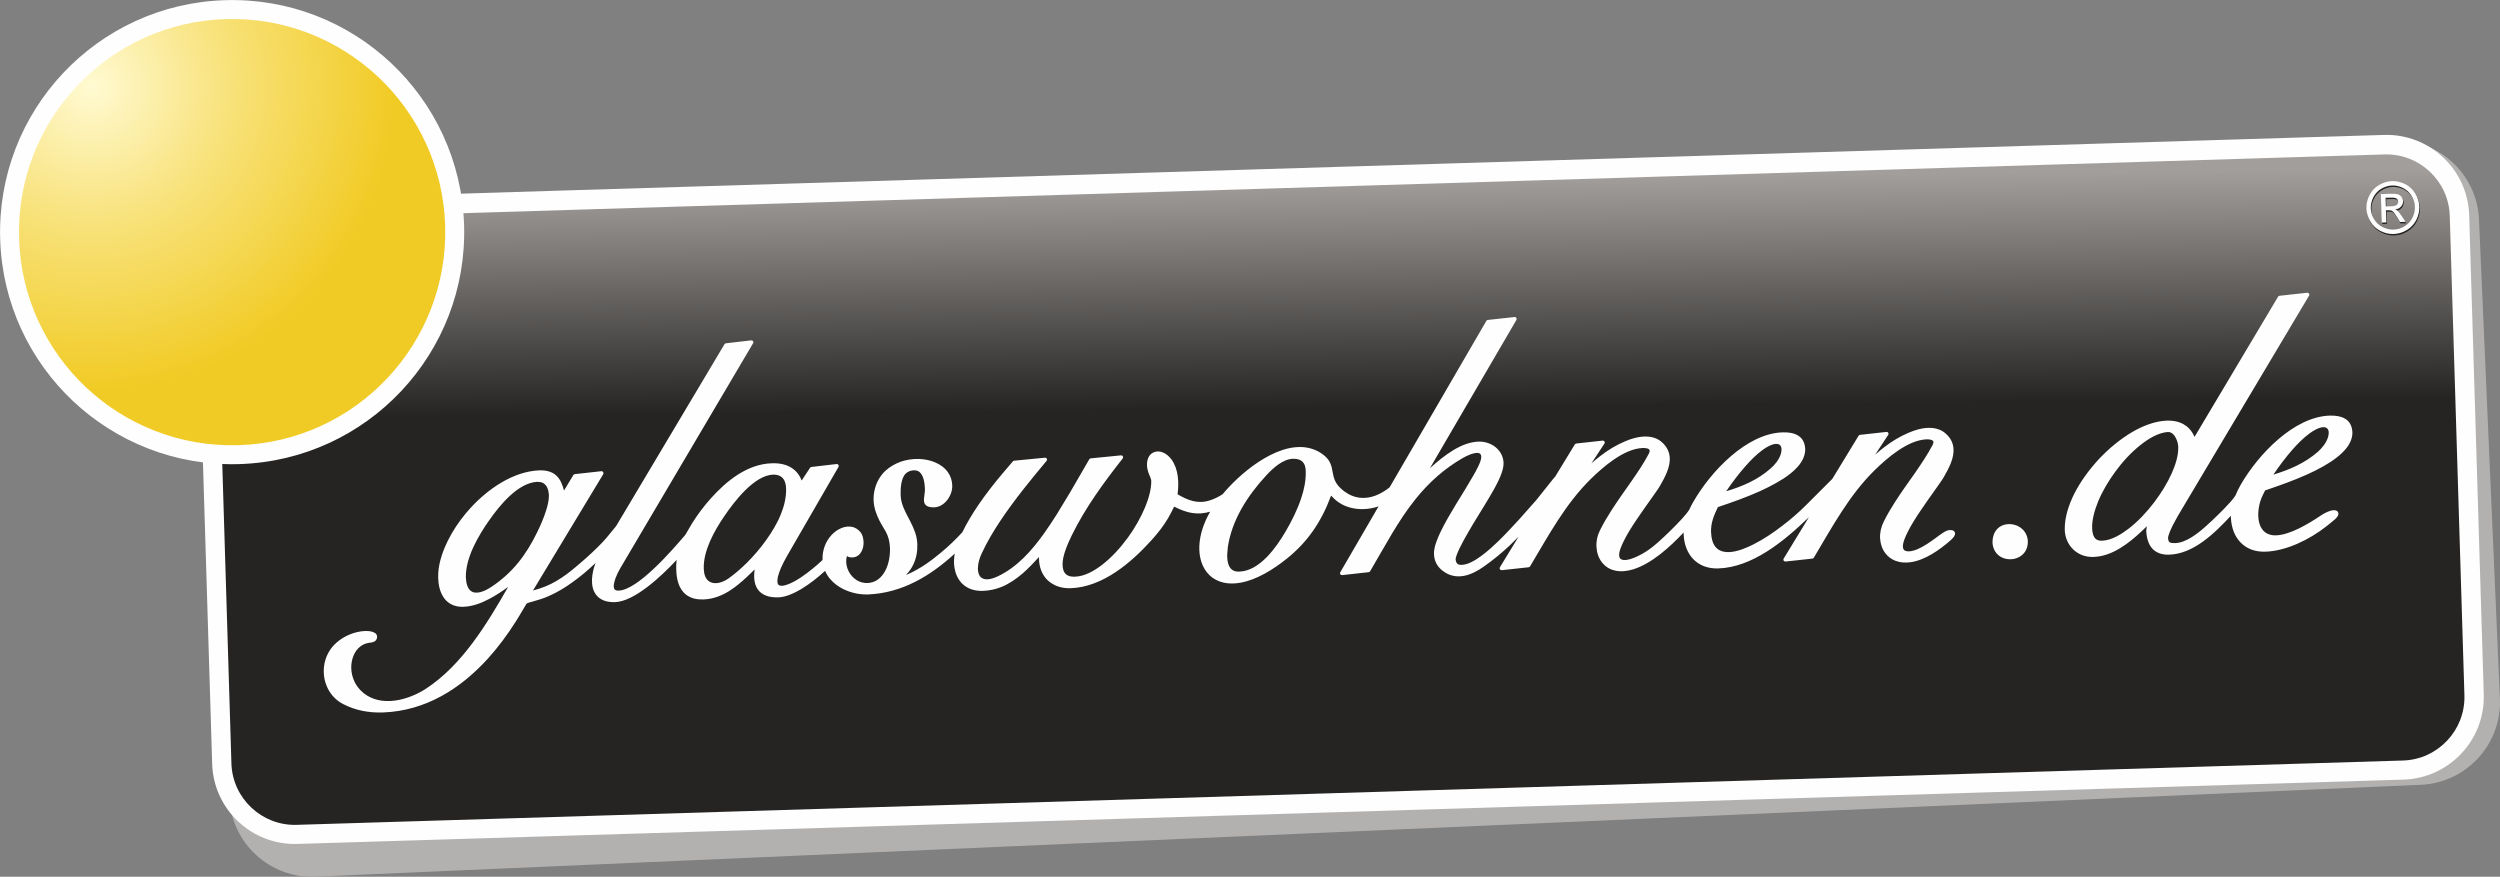
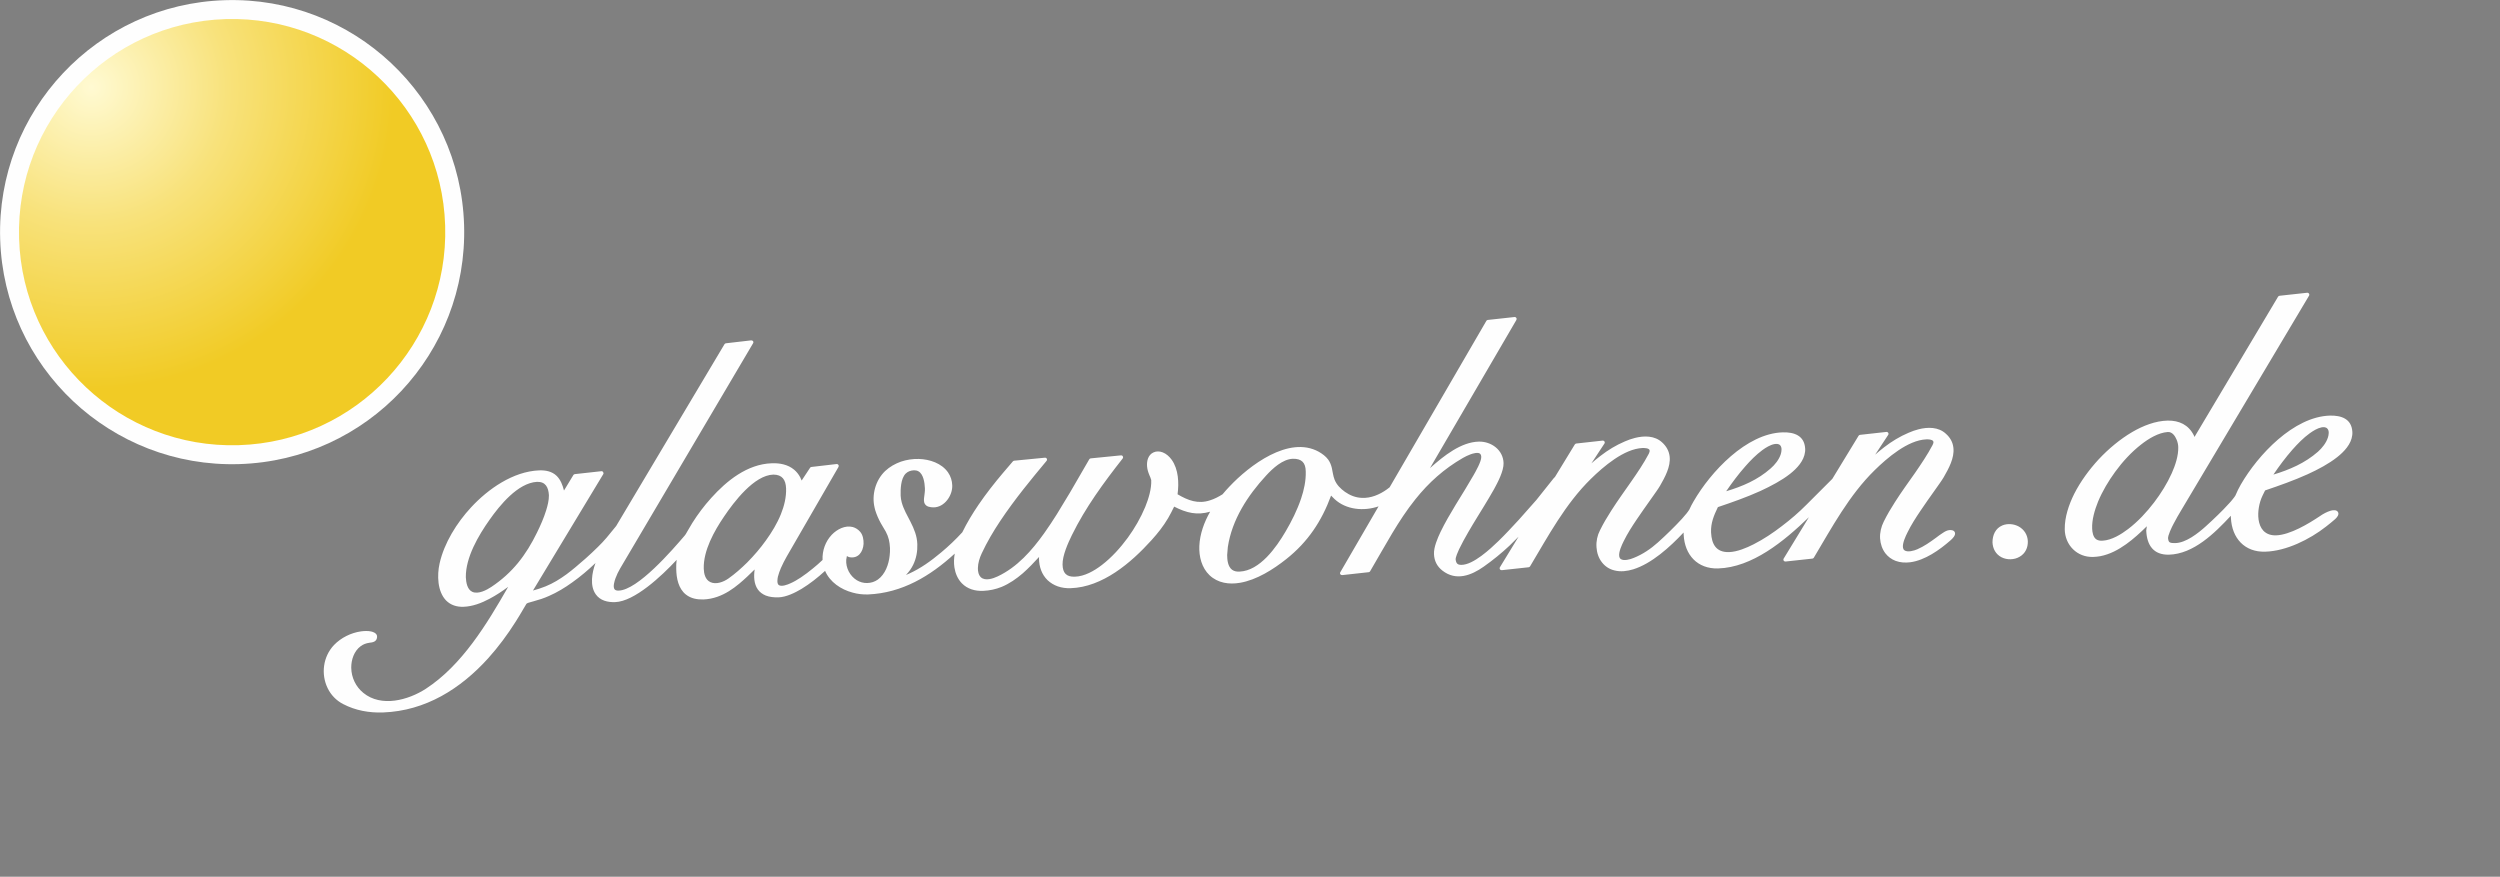
<svg xmlns="http://www.w3.org/2000/svg" xml:space="preserve" width="300mm" height="105.213mm" version="1.1" style="shape-rendering:geometricPrecision; text-rendering:geometricPrecision; image-rendering:optimizeQuality; fill-rule:evenodd; clip-rule:evenodd" viewBox="0 0 30000 10521">
  <rect x="0" y="0" width="30000" height="10521" fill="#808080" stroke="none" />
  <defs>
    <style type="text/css">
   
    .fil1 {fill:#FEFEFE}
    .fil0 {fill:#B3B1B0}
    .fil5 {fill:#FEFEFE;fill-rule:nonzero}
    .fil4 {fill:#252422;fill-rule:nonzero}
    .fil2 {fill:url(#id0)}
    .fil3 {fill:url(#id1)}
   
  </style>
    <linearGradient id="id0" gradientUnits="userSpaceOnUse" x1="16109.9" y1="9606.57" x2="16041.9" y2="2145.09">
      <stop offset="0" style="stop-opacity:1; stop-color:#252422" />
      <stop offset="0.631" style="stop-opacity:1; stop-color:#252422" />
      <stop offset="1" style="stop-opacity:1; stop-color:#A29E9C" />
    </linearGradient>
    <radialGradient id="id1" gradientUnits="userSpaceOnUse" gradientTransform="matrix(1.769 0.1 -0.1 1.769 -739 -915)" cx="1097.51" cy="1046.35" r="2046.1" fx="1097.51" fy="1046.35">
      <stop offset="0" style="stop-opacity:1; stop-color:#FFFAD2" />
      <stop offset="0.451" style="stop-opacity:1; stop-color:#F8E27B" />
      <stop offset="1" style="stop-opacity:1; stop-color:#F1CB25" />
    </radialGradient>
  </defs>
  <g id="Ebene_x0020_1">
    <g id="_578220136">
-       <path class="fil0" d="M2458 2831l26256 -1146c546,-24 1010,402 1034,948l251 5750c24,546 -402,1010 -948,1034 -8421,368 -16843,736 -25264,1103 -546,24 -1010,-401 -1034,-947l-295 -6742z" />
-       <path class="fil1" d="M2340 2421l26268 -802c546,-17 1005,415 1022,961l175 5753c17,547 -415,1005 -961,1022l-25276 772c-547,17 -1006,-415 -1022,-961l-206 -6745z" />
-       <path class="fil2" d="M2578 2649l26037 -796c418,-12 770,319 782,737l176 5753c13,418 -318,770 -736,783l-25277 772c-418,13 -770,-318 -783,-736l-199 -6513z" />
      <circle class="fil1" transform="matrix(1.921 -0.059 0.059 1.921 2785.54 2785.54)" r="1449" />
      <path class="fil3" d="M2707 229c1412,-43 2592,1067 2635,2478 43,1412 -1067,2592 -2478,2635 -1412,43 -2592,-1067 -2635,-2478 -43,-1412 1067,-2592 2478,-2635z" />
      <path class="fil1" d="M26771 6216c-1,-9 -1,-18 -1,-27 -196,211 -448,459 -743,467 -185,4 -264,-113 -272,-287 0,-1 0,-3 0,-4l7 -50c-78,77 -160,152 -248,215 -94,67 -196,122 -310,144 -28,5 -57,8 -85,9 -193,7 -340,-142 -342,-332 -2,-145 49,-295 113,-424 76,-150 180,-291 294,-415 117,-125 255,-241 403,-328 127,-74 277,-134 425,-137 138,-2 249,50 313,175 0,0 1,1 1,2l8 19 1003 -1683c4,-6 10,-10 18,-11l330 -36c10,-1 18,3 23,11 5,8 5,17 0,25l-1528 2565c-34,57 -68,114 -98,173 -18,34 -71,140 -65,178 2,12 5,29 14,38 15,15 49,14 68,14 0,0 1,0 1,0 130,-1 278,-119 369,-201 50,-45 99,-91 147,-138 45,-44 89,-88 131,-135 17,-18 34,-37 49,-57 10,-12 21,-26 29,-40 18,-45 41,-89 65,-132 204,-353 633,-815 1070,-827 136,-3 258,39 268,192 1,14 1,28 -1,42 -12,109 -98,199 -180,264 -52,41 -108,77 -166,110 -62,35 -126,67 -190,96 -166,75 -337,135 -510,194l-30 61c-22,45 -37,95 -45,145 -15,89 -11,207 54,277 41,43 96,58 154,56 167,-6 388,-139 524,-230 38,-27 86,-53 131,-66 27,-7 70,-13 87,17 17,31 -14,66 -35,85 -35,32 -73,60 -110,90 -195,153 -476,293 -728,300 -248,8 -400,-163 -412,-404zm-2861 292c0,-87 35,-168 118,-203 63,-26 138,-19 197,13 66,37 106,101 109,177 2,77 -30,146 -97,185 -33,20 -71,30 -110,31 -37,1 -76,-7 -109,-24 -69,-36 -105,-102 -108,-179 0,0 0,0 0,0zm-3707 -118c-163,174 -384,374 -605,442 -72,22 -150,32 -224,13 -60,-14 -111,-47 -149,-95 -42,-52 -63,-118 -67,-184 -5,-70 10,-141 42,-203 40,-81 86,-159 135,-235 76,-119 159,-234 240,-350 75,-108 150,-218 211,-334 6,-12 14,-32 8,-45 -12,-23 -62,-23 -83,-23 -222,9 -470,223 -620,370 -306,300 -512,685 -730,1050 -4,6 -10,10 -17,11l-322 35c-9,1 -18,-3 -23,-10 -4,-8 -5,-17 0,-25l224 -367c-35,36 -71,72 -108,107 -97,91 -199,174 -308,251 -152,108 -334,177 -498,49 -64,-50 -98,-116 -101,-198 -4,-82 43,-191 78,-265 54,-112 119,-222 183,-328 37,-61 75,-123 113,-184 34,-55 67,-111 99,-167 26,-45 96,-168 94,-220 0,-15 -3,-32 -16,-42 -26,-19 -86,-1 -113,9 -31,12 -62,26 -91,43 -225,130 -409,294 -571,497 -103,128 -193,267 -278,408 -90,150 -175,303 -264,454 -3,7 -10,11 -17,12l-318 35c-9,1 -18,-3 -23,-11 -5,-7 -5,-16 0,-24l459 -790c-177,61 -390,42 -529,-88 -1,0 -1,-1 -1,-1l-40 -40c-113,307 -278,556 -538,762 -156,124 -355,250 -554,284 -131,23 -267,4 -367,-91 -94,-90 -127,-223 -122,-350 6,-144 58,-287 130,-412 -156,45 -282,16 -432,-61 -23,48 -47,94 -73,139 -57,97 -125,182 -200,265 -244,270 -586,563 -970,575 -52,2 -105,-5 -154,-22 -45,-16 -87,-41 -122,-74 -71,-69 -102,-163 -103,-261 0,0 0,0 0,-1l1 -17c-62,68 -126,135 -195,196 -77,66 -161,125 -256,164 -70,28 -144,44 -220,47 -95,4 -188,-21 -256,-91 -50,-52 -78,-119 -89,-190 -8,-55 -6,-111 4,-166 -293,269 -632,473 -1040,490 -62,2 -125,-5 -185,-22 -140,-37 -273,-126 -331,-261 -87,80 -182,155 -282,216 -79,47 -184,99 -278,102 -51,1 -104,-3 -152,-22 -38,-16 -71,-39 -95,-73 -47,-67 -50,-157 -38,-240 -60,59 -120,117 -184,170 -79,66 -166,124 -264,158 -54,19 -110,30 -167,32 -75,2 -150,-11 -210,-59 -91,-72 -114,-197 -116,-306 -1,-39 0,-74 5,-110 -184,198 -508,500 -739,507 -88,3 -179,-18 -232,-94 -73,-103 -45,-259 -5,-369 0,-2 1,-4 2,-6 -88,84 -181,163 -280,233 -87,63 -180,119 -278,162 -60,27 -121,47 -185,64 -18,5 -37,10 -56,16 -8,2 -19,6 -26,11 -5,4 -10,14 -13,19 -10,16 -19,32 -28,47 -30,51 -60,102 -92,152 -98,155 -207,302 -329,438 -333,368 -753,632 -1261,651 -168,6 -331,-23 -481,-101 -81,-42 -145,-108 -185,-190 -83,-170 -55,-381 77,-519 84,-87 203,-146 323,-163 39,-5 83,-7 121,1 28,6 63,20 71,51 1,5 1,11 1,17 -5,55 -48,63 -94,68 -37,5 -72,18 -103,41 -79,58 -114,163 -113,259 2,117 54,227 145,301 215,176 538,88 750,-49 434,-283 731,-774 988,-1223 -72,53 -146,102 -224,143 -95,51 -202,92 -311,96 -79,3 -154,-19 -210,-76 -105,-109 -109,-304 -78,-443 55,-247 207,-489 377,-673 205,-222 505,-432 817,-445 77,-3 155,11 212,67 46,45 71,111 87,175l112 -185c4,-7 10,-11 18,-12l318 -35c9,-1 18,3 22,11 5,8 6,17 1,25l-843 1396c51,-14 102,-30 151,-50 92,-37 173,-88 253,-146 37,-27 72,-56 107,-85 41,-34 82,-69 122,-105 50,-45 99,-90 147,-138 35,-35 72,-72 104,-111l114 -139 1300 -2182c4,-6 10,-10 17,-11l303 -35c9,-1 18,3 23,10 5,8 5,17 0,25l-1595 2702c-22,37 -41,78 -56,118 -11,31 -34,102 -11,132 10,14 31,16 47,16 230,-4 648,-489 795,-661 4,-5 9,-12 13,-18 6,-11 13,-22 19,-33 20,-34 39,-67 59,-100 67,-106 142,-206 227,-300 186,-207 433,-406 725,-416 96,-4 195,14 271,78 29,25 53,55 71,89 0,1 1,1 1,2l17 38 101 -153c4,-6 10,-10 17,-10l301 -35c9,-1 17,3 22,10 5,8 5,17 1,25l-620 1073c-26,46 -50,92 -71,140 -14,33 -27,69 -36,104 -5,26 -14,78 9,99 32,26 110,-5 140,-19 44,-19 85,-44 125,-70 51,-34 100,-71 147,-110 40,-32 78,-66 115,-101 -5,-112 34,-222 111,-303 63,-65 159,-116 252,-92 35,10 65,30 89,58 32,37 42,96 40,144 -6,97 -65,182 -173,159 -1,-1 -2,-1 -3,-1 -8,-3 -17,-7 -24,-12l-8 44c-7,97 44,196 128,247 37,22 79,34 123,33 47,-1 91,-15 129,-42 88,-63 130,-182 141,-285 4,-31 5,-63 4,-94 -4,-74 -16,-132 -51,-197 -19,-34 -41,-67 -60,-102 -27,-49 -49,-100 -66,-154 -2,-9 -5,-19 -7,-28 -38,-155 10,-331 126,-442 54,-51 120,-88 190,-113 69,-23 142,-34 215,-32 129,4 273,51 350,162 31,45 48,97 50,153 6,123 -94,267 -225,266 -37,-1 -83,-6 -103,-41 -16,-26 -12,-60 -8,-88 4,-34 10,-67 8,-101 -3,-62 -16,-171 -80,-204 -15,-8 -33,-11 -51,-11 -38,2 -73,13 -100,40 -59,61 -62,184 -60,265 1,27 6,54 13,81 22,81 67,158 105,232 44,86 79,171 82,269 3,86 -12,170 -50,248 -22,45 -51,85 -86,121 10,-4 21,-8 31,-13 145,-65 269,-155 391,-257 90,-75 175,-156 254,-242 56,-115 123,-225 195,-331 90,-132 190,-259 293,-381l118 -138c4,-5 9,-8 16,-9l369 -36c9,-1 18,3 23,12 4,9 3,19 -3,26 -94,113 -188,226 -279,342 -97,124 -191,250 -278,381 -82,123 -158,252 -221,387 -25,53 -45,116 -46,176 -1,38 7,83 36,111 53,48 147,15 202,-11 235,-111 409,-310 557,-517 53,-74 103,-151 152,-228 54,-87 107,-175 160,-264 77,-131 153,-263 229,-395 4,-7 10,-11 18,-12l362 -36c10,-1 19,3 23,12 5,8 4,18 -2,26 -227,289 -446,587 -609,919 -46,94 -115,247 -112,354 2,99 44,148 146,145 117,-3 234,-70 325,-140 118,-90 224,-208 312,-328 82,-113 155,-239 209,-369 39,-96 77,-218 72,-323 -4,-19 -16,-44 -23,-61 -14,-34 -24,-67 -27,-103 -5,-65 12,-137 76,-167 35,-17 76,-15 112,-1 44,17 80,51 107,88 83,116 89,278 71,415 124,73 245,121 391,72 0,0 0,0 0,0 52,-16 103,-43 149,-72 26,-32 54,-62 82,-92 237,-252 713,-617 1073,-418 42,24 83,54 112,93 22,31 35,63 44,100 11,47 15,95 33,141 25,63 71,108 125,147 60,42 127,69 201,72 109,6 214,-39 301,-101l34 -26 1160 -1996c3,-7 10,-11 17,-12l321 -35c9,-1 17,3 22,11 5,7 5,16 1,24l-1037 1778c169,-150 373,-313 587,-318 149,-3 291,100 296,257 3,95 -70,233 -115,315 -39,71 -82,139 -123,208 -25,41 -50,81 -75,122 -38,62 -76,124 -112,187 -38,66 -76,134 -109,203 -11,24 -44,97 -41,123 6,47 23,65 71,64 141,-1 346,-192 441,-284 86,-83 166,-171 247,-258l210 -237 208 -261c0,-1 1,-1 2,-2l13 -13 238 -390c4,-6 10,-10 17,-11l316 -35c9,-1 18,3 23,11 5,8 4,18 -1,25l-156 237c35,-31 71,-61 108,-89 92,-71 187,-129 293,-174 39,-17 80,-32 121,-42 111,-28 237,-29 326,53 50,45 83,101 91,170 14,121 -57,249 -116,352 -14,24 -30,47 -46,70 -22,32 -45,64 -67,95 -56,79 -112,158 -166,238 -56,83 -112,170 -156,260 -23,45 -63,132 -54,183 2,13 7,23 17,31 35,28 118,5 155,-12 0,0 1,0 1,0 108,-43 205,-109 291,-186 50,-45 99,-91 147,-138 48,-47 96,-96 142,-146 18,-21 36,-41 54,-63 12,-15 24,-31 34,-47 15,-34 33,-68 52,-100 204,-353 633,-815 1069,-827 137,-4 259,39 269,192 1,14 1,28 -1,41 -12,110 -98,200 -180,265 -52,41 -109,77 -166,109 -62,35 -126,67 -191,97 -166,75 -337,135 -509,193 -48,99 -87,192 -82,304 7,142 61,240 215,236 98,-3 210,-50 296,-94 120,-61 235,-138 341,-220 103,-78 203,-164 294,-256l309 -309 315 -517c4,-6 10,-10 17,-11l316 -35c9,-1 18,3 23,11 5,8 4,18 -1,25l-156 237c35,-31 71,-61 109,-90 91,-70 186,-128 292,-173 40,-17 80,-32 121,-42 111,-28 237,-29 326,53 51,45 84,101 91,170 14,121 -57,249 -116,352 -14,24 -30,47 -46,70 -22,32 -45,64 -67,95 -56,79 -112,157 -166,238 -56,83 -112,170 -156,260 -23,45 -63,132 -54,183 2,13 7,23 17,31 36,28 118,5 155,-12 81,-35 153,-86 224,-138 28,-21 56,-43 86,-61 21,-14 48,-29 74,-31 23,-2 54,0 66,26 15,35 -29,77 -52,97 -131,115 -307,240 -484,263 -59,7 -119,4 -175,-17 -49,-19 -90,-49 -122,-90 -39,-51 -60,-115 -64,-179 -4,-70 13,-140 44,-202 40,-81 86,-159 135,-235 76,-119 159,-234 241,-350 74,-108 149,-218 210,-334 6,-12 15,-32 8,-45 -12,-23 -62,-24 -83,-23 -222,9 -470,223 -620,370 -306,300 -512,685 -730,1050 -4,6 -10,10 -17,11l-322 35c-9,1 -18,-3 -23,-10 -4,-8 -5,-17 0,-25l303 -497c-300,290 -681,603 -1090,615 -248,7 -401,-163 -413,-404 0,-9 -1,-18 -1,-27zm7078 -695c195,-59 377,-137 534,-274 50,-45 99,-105 120,-171 10,-31 19,-82 -8,-108 -17,-18 -45,-18 -68,-14 -50,10 -103,43 -143,72 -76,55 -145,126 -207,196 -82,94 -158,195 -228,299zm-2175 650c2,42 11,99 48,126 22,16 51,19 77,17 0,0 1,0 1,0 108,-6 222,-76 306,-140 117,-89 223,-203 312,-320 81,-107 156,-226 211,-349 42,-94 81,-210 78,-313 0,-30 -8,-62 -19,-89 -18,-44 -53,-97 -107,-93 -113,8 -230,80 -317,148 -119,92 -226,209 -314,330 -80,110 -153,232 -205,357 -40,99 -76,218 -71,326zm-4392 -450c196,-59 378,-136 534,-274 51,-44 100,-105 121,-170 10,-32 18,-83 -8,-109 -18,-18 -46,-17 -69,-13 -49,9 -102,42 -142,71 -76,56 -146,127 -207,197 -83,94 -158,195 -229,298zm-5988 765c0,58 8,139 59,177 26,19 58,24 90,22 244,-10 441,-292 552,-481 73,-124 140,-258 186,-395 35,-103 59,-215 56,-325 0,0 0,0 0,0 -1,-106 -49,-155 -155,-153 -123,5 -242,116 -321,202 -221,240 -409,528 -459,857l-8 96zm-5446 -965c-230,7 -472,327 -591,503 -118,173 -250,409 -244,625 2,62 18,133 79,162 69,33 159,-2 217,-43 81,-57 156,-124 226,-193 81,-82 157,-170 224,-264 70,-97 134,-202 179,-313 40,-98 67,-206 63,-312 -4,-102 -46,-165 -153,-165zm-3690 1232c3,60 16,147 78,175 70,32 171,-21 228,-59 254,-169 416,-381 549,-654 41,-84 80,-172 108,-262 18,-57 35,-124 34,-185 -6,-93 -39,-163 -143,-160 -230,13 -448,283 -569,455 -133,188 -288,451 -285,690z" />
-       <path class="fil4" d="M28712 2190c53,-1 106,11 157,37 52,25 93,63 123,113 30,50 45,103 47,158 2,55 -11,108 -37,159 -26,52 -64,92 -114,121 -49,30 -101,46 -156,47 -55,2 -109,-10 -160,-37 -51,-26 -91,-64 -121,-114 -30,-49 -45,-102 -47,-156 -1,-56 11,-109 38,-161 27,-52 65,-92 115,-121 50,-29 102,-44 155,-46zm2 53c-45,1 -88,14 -129,38 -42,24 -74,58 -96,101 -23,43 -34,88 -32,134 1,46 14,89 39,130 25,42 58,73 101,95 43,23 87,33 133,32 46,-2 89,-15 131,-40 41,-24 73,-58 94,-101 22,-42 33,-86 31,-132 -1,-46 -14,-90 -39,-132 -25,-41 -59,-73 -102,-95 -43,-21 -87,-31 -131,-30zm-126 445l-10 -342 117 -3c40,-2 69,0 87,6 18,6 33,17 44,32 11,15 17,32 18,50 0,25 -8,47 -25,66 -17,19 -41,30 -70,33 12,5 22,10 30,17 14,13 31,35 52,66l44 66 -68 2 -31 -53c-26,-42 -45,-68 -60,-78 -11,-7 -26,-11 -45,-10l-32 1 4 145 -55 2zm49 -194l67 -2c32,-1 54,-7 65,-17 11,-9 17,-22 16,-38 0,-10 -3,-19 -9,-27 -6,-8 -14,-13 -24,-17 -10,-4 -28,-5 -55,-4l-63 2 3 103z" />
-       <path class="fil5" d="M28705 2173c53,-1 105,11 157,36 52,26 92,64 122,114 30,50 46,103 48,158 1,55 -11,108 -37,159 -27,51 -65,92 -114,121 -50,30 -102,45 -157,47 -55,2 -108,-11 -159,-37 -51,-26 -92,-64 -121,-114 -30,-50 -45,-102 -47,-156 -2,-56 11,-109 38,-161 27,-52 65,-92 115,-121 50,-29 101,-44 155,-46zm1 53c-44,1 -87,14 -129,38 -41,24 -73,58 -96,101 -22,43 -33,88 -32,134 2,46 15,89 40,130 24,41 58,73 101,95 43,22 87,33 133,31 45,-1 89,-14 130,-39 41,-24 73,-58 95,-101 22,-42 32,-87 31,-132 -1,-46 -15,-90 -40,-132 -25,-42 -59,-73 -102,-95 -43,-21 -86,-32 -131,-30zm-125 444l-11 -341 117 -4c41,-1 70,1 88,7 18,6 33,16 44,32 11,15 17,32 17,49 1,25 -7,47 -24,66 -18,19 -41,31 -70,34 12,4 22,10 29,17 14,13 32,35 53,66l43 66 -67 2 -32 -53c-25,-42 -45,-68 -60,-78 -10,-7 -25,-11 -44,-10l-33 1 5 145 -55 1zm49 -193l67 -2c32,-1 53,-7 65,-17 11,-10 16,-22 16,-38 0,-10 -3,-19 -9,-27 -6,-8 -14,-14 -24,-17 -10,-4 -29,-5 -56,-4l-62 1 3 104z" />
    </g>
  </g>
</svg>